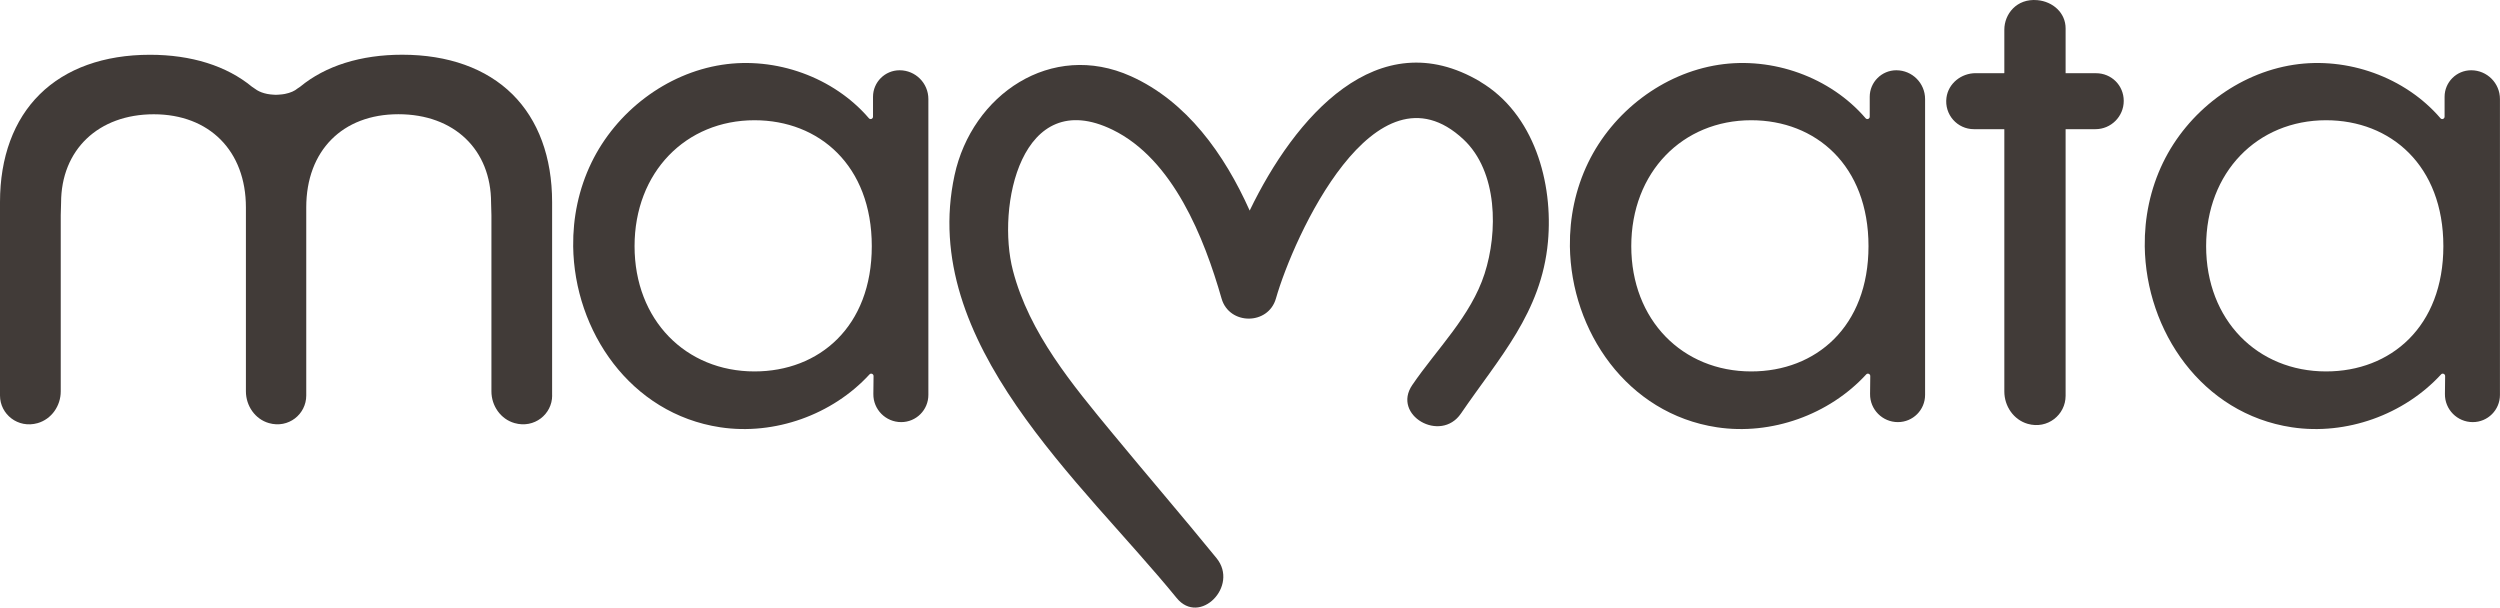
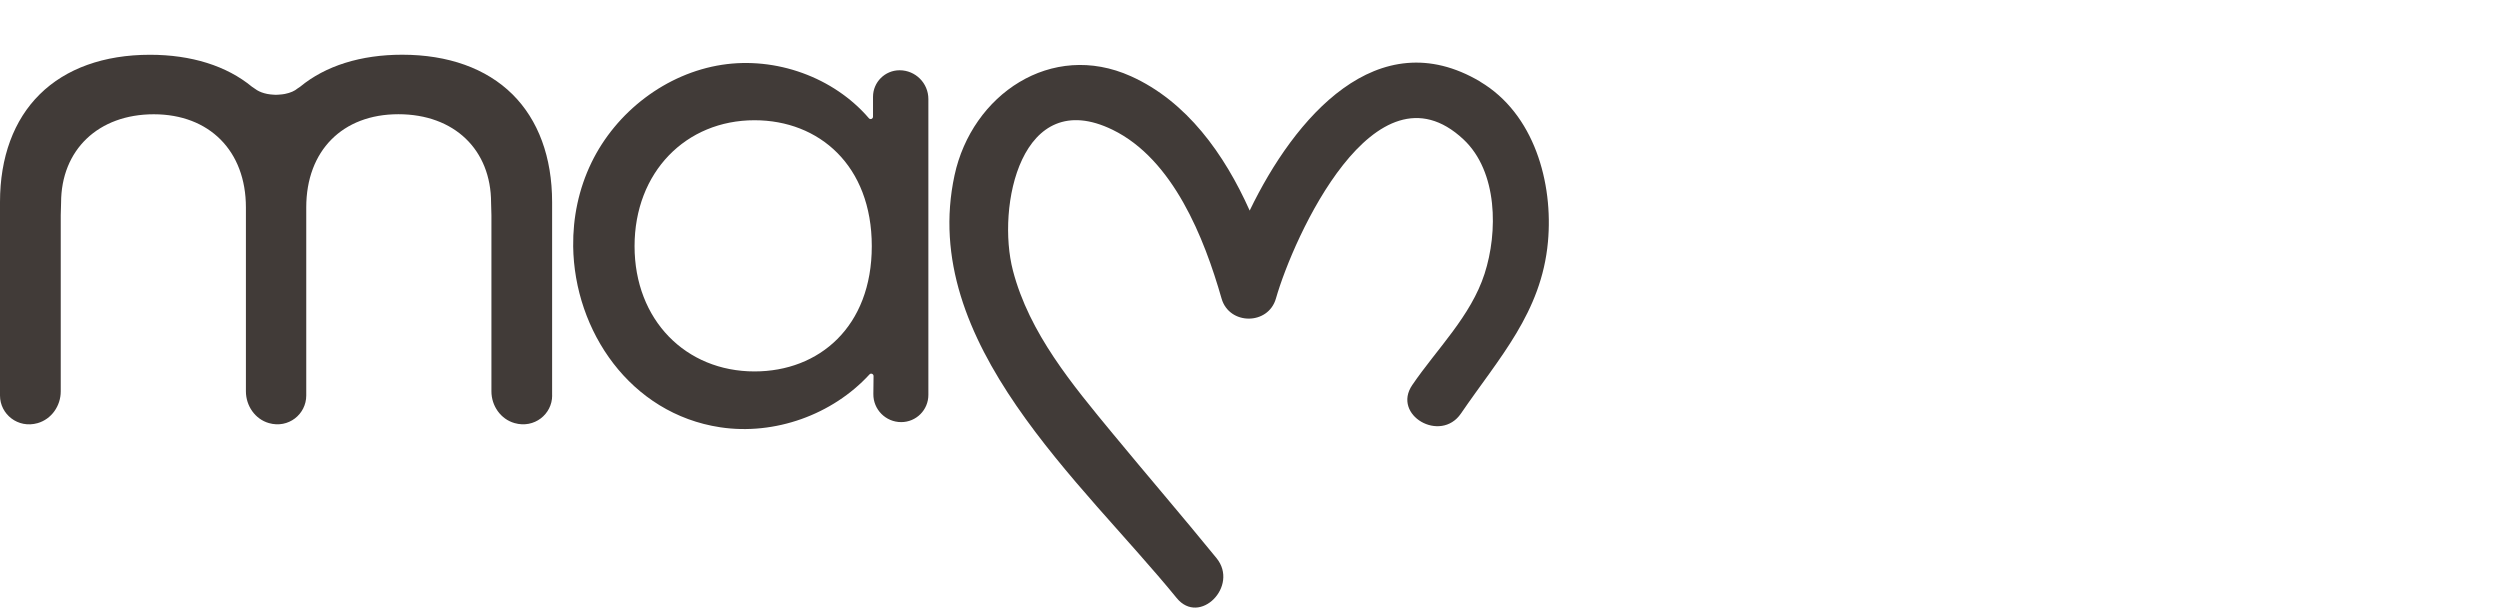
<svg xmlns="http://www.w3.org/2000/svg" viewBox="0 0 506.69 123.14" data-name="Layer 1" id="Layer_1">
  <defs>
    <style>
      .cls-1 {
        fill: #413b38;
      }
    </style>
  </defs>
-   <path d="M424.81,14.83h-6.16V5.76c0-3.16-2.58-5.45-5.73-5.73-4.23-.38-6.69,2.87-6.69,5.97v8.78s-.02.05-.05.05h-5.75c-2.92,0-5.55,2.07-5.93,4.97-.45,3.44,2.21,6.38,5.56,6.38h6.12s.05.02.05.05v53.12c0,2.97,1.88,5.73,4.73,6.55,4.03,1.16,7.69-1.84,7.69-5.68V26.18h6.05c3.16,0,5.73-2.57,5.73-5.73s-2.51-5.61-5.61-5.61h-.01Z" class="cls-1" />
  <path d="M300,16.54c-20.81-12.33-37.62,7.27-46.72,26.14-5.13-11.46-12.75-22.14-24.07-27.23-16.14-7.27-32.23,3.75-35.75,20.08-7.32,33.97,25.83,62.11,45.02,85.67,4.65,5.71,12.69-2.42,8.08-8.08-6.93-8.5-14.08-16.81-21.06-25.27-8.16-9.89-16.89-20.32-20.2-33-3.38-12.93,1.62-37.59,20.19-28.55,12.29,5.99,18.59,21.96,22.09,34.2,1.55,5.43,9.47,5.44,11.02,0,3.55-12.43,20.08-49.03,38.01-32.25,6.98,6.54,7,18.81,4.28,27.23-2.78,8.62-9.66,15.22-14.66,22.56-4.16,6.09,5.74,11.82,9.87,5.77,7.74-11.33,16.31-20.44,17.63-34.76,1.11-12-2.78-26-13.73-32.49v-.02Z" class="cls-1" />
  <path d="M111.9,80.17v-39.21c0-9.09-2.79-16.65-8.05-21.86-5.3-5.24-13.02-8.01-22.33-8.01-8.39,0-15.54,2.24-20.69,6.49-.16.13-.34.23-.51.34-.58.5-1.47.9-2.55,1.11-.08.02-.16.02-.24.04-.11.02-.22.04-.33.05-.22.03-.44.04-.67.06-.18.01-.36.03-.55.03h-.13c-.18,0-.36-.02-.53-.03-.19-.01-.38-.03-.56-.05-.15-.02-.3-.04-.44-.07-.06-.01-.13-.02-.19-.03-.8-.16-1.48-.42-2.03-.75h0c-.15-.09-.29-.18-.41-.28-.21-.13-.42-.26-.61-.41-5.15-4.25-12.31-6.49-20.69-6.49-9.31,0-17.03,2.77-22.33,8.01C2.79,24.31,0,31.87,0,40.96v39.21c0,3.78,3.63,6.72,7.62,5.59,2.83-.81,4.69-3.51,4.69-6.43v-35.71l.07-2.52c0-10.73,7.55-17.94,18.79-17.94s18.67,7.41,18.67,18.88v37.28c0,2.92,1.85,5.63,4.66,6.43,3.97,1.14,7.57-1.8,7.57-5.59v-11.2h0v-26.93c0-11.47,7.33-18.88,18.67-18.88s18.79,7.21,18.79,17.94l.07,2.52v35.71c0,2.92,1.86,5.63,4.69,6.43,3.99,1.14,7.62-1.8,7.62-5.59h-.01Z" class="cls-1" />
  <path d="M116.17,49.9c-.07-5.77,1.11-11.58,3.7-16.93,5-10.32,15.13-18.1,26.47-19.84,10.9-1.67,22.6,2.49,29.77,10.84.29.33.83.12.83-.32v-4.03c0-2.97,2.42-5.38,5.39-5.38h0c3.22,0,5.83,2.61,5.83,5.83v59.97c0,3.04-2.46,5.51-5.51,5.51h0c-3.14,0-5.68-2.56-5.64-5.7l.04-3.64c0-.43-.53-.65-.82-.33-7.53,8.2-19.24,12.38-30.25,10.72-18.23-2.75-29.59-19.51-29.81-36.7ZM152.92,75.28c13.1,0,23.77-9.05,23.77-25.39s-10.67-25.52-23.77-25.52c-13.91,0-24.31,10.53-24.31,25.52s10.4,25.39,24.31,25.39Z" class="cls-1" />
-   <path d="M434.69,49.9c-.07-5.77,1.11-11.58,3.7-16.93,5-10.32,15.13-18.1,26.47-19.84,10.9-1.67,22.6,2.49,29.77,10.84.29.33.83.12.83-.32v-4.03c0-2.97,2.42-5.38,5.39-5.38h0c3.22,0,5.83,2.61,5.83,5.83v59.97c0,3.04-2.46,5.51-5.51,5.51h0c-3.14,0-5.68-2.56-5.64-5.7l.04-3.64c0-.43-.53-.65-.82-.33-7.53,8.2-19.24,12.38-30.25,10.72-18.23-2.75-29.59-19.51-29.81-36.7h0ZM471.44,75.28c13.1,0,23.77-9.05,23.77-25.39s-10.67-25.52-23.77-25.52c-13.91,0-24.31,10.53-24.31,25.52s10.4,25.39,24.31,25.39Z" class="cls-1" />
-   <path d="M318.18,49.9c-.07-5.77,1.11-11.58,3.7-16.93,5-10.32,15.13-18.1,26.47-19.84,10.9-1.67,22.6,2.49,29.77,10.84.29.33.83.12.83-.32v-4.03c0-2.97,2.42-5.38,5.39-5.38h0c3.22,0,5.83,2.61,5.83,5.83v59.97c0,3.04-2.46,5.51-5.51,5.51h0c-3.14,0-5.68-2.56-5.64-5.7l.04-3.64c0-.43-.53-.65-.82-.33-7.53,8.2-19.24,12.38-30.25,10.72-18.23-2.75-29.59-19.51-29.81-36.7h0ZM354.93,75.28c13.1,0,23.77-9.05,23.77-25.39s-10.67-25.52-23.77-25.52c-13.91,0-24.31,10.53-24.31,25.52s10.4,25.39,24.31,25.39Z" class="cls-1" />
</svg>